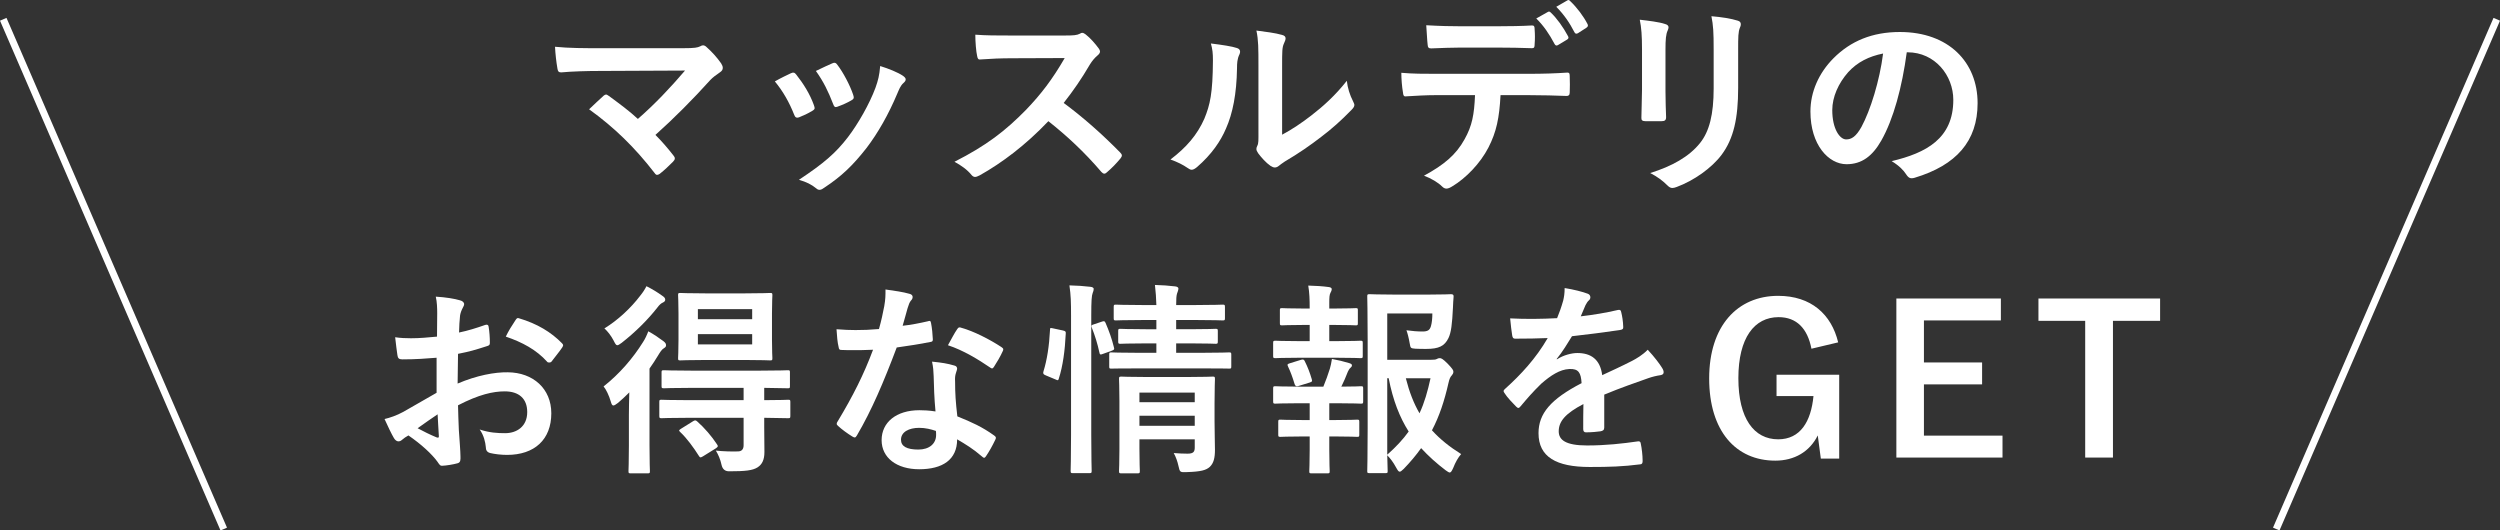
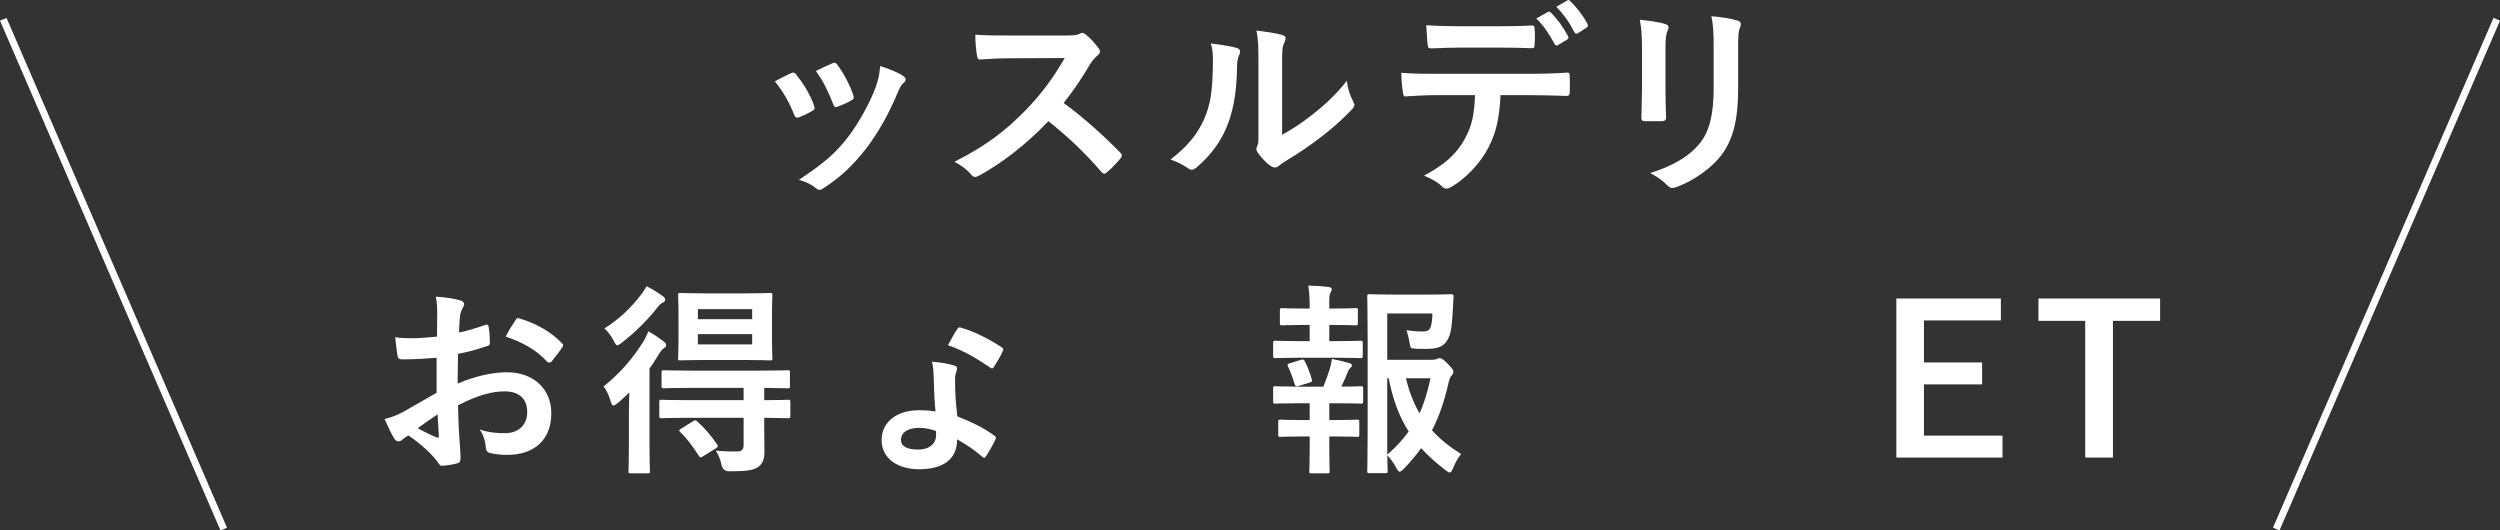
<svg xmlns="http://www.w3.org/2000/svg" id="_レイヤー_2" data-name="レイヤー 2" viewBox="0 0 707.374 150.089">
  <rect x="0" y="0" width="707.374" height="150.089" fill="#333333" stroke="none" />
  <defs>
    <style>
      .cls-1 {
        fill: #fff;
      }

      .cls-2 {
        fill: none;
        stroke: #fff;
        stroke-miterlimit: 10;
        stroke-width: 2px;
      }
    </style>
  </defs>
  <g id="_デザイン" data-name="デザイン">
    <g>
      <g>
-         <path class="cls-1" d="M193.306,13.637c3.35,0,4.043-.174,4.794-.522.289-.174.577-.289.809-.289.347,0,.692.174.981.464,1.56,1.392,2.888,2.842,4.158,4.64.289.464.462.87.462,1.275,0,.465-.23.87-.75,1.219-1.213.87-2.021,1.392-2.772,2.204-4.967,5.51-10.338,10.903-15.536,15.543,1.849,1.856,3.407,3.654,5.082,5.8.289.349.404.58.404.87s-.173.58-.52.928c-1.155,1.16-2.426,2.378-3.754,3.422-.289.175-.52.29-.751.29s-.462-.174-.693-.521c-5.602-7.25-11.435-12.934-18.539-18.038,1.155-1.102,3.119-2.958,4.158-3.886.231-.174.463-.29.636-.29.231,0,.462.174.809.406,3.003,2.204,5.775,4.234,8.201,6.496,4.852-4.234,9.067-8.7,13.341-13.688l-24.314.115c-3.35,0-7.623.116-10.742.406-.751,0-.924-.348-1.039-1.044-.347-2.03-.578-4.06-.693-6.206,3.927.406,8.605.406,12.59.406h23.68Z" />
        <path class="cls-1" d="M223.807,20.714c.635-.29,1.039-.232,1.501.405,2.021,2.553,3.87,5.51,4.967,8.584.116.406.231.638.231.87,0,.348-.231.522-.693.812-1.386.812-2.368,1.275-3.696,1.798-.809.29-1.155,0-1.443-.812-1.329-3.364-3.119-6.554-5.43-9.338,1.964-1.102,3.351-1.739,4.563-2.319ZM255.514,21.467c.462.348.751.638.751.985s-.174.639-.636,1.044c-.866.754-1.271,1.914-1.732,2.958-2.483,5.916-5.487,11.194-8.721,15.428-3.812,4.872-6.988,7.946-11.897,11.193-.462.349-.925.639-1.387.639-.288,0-.635-.116-.924-.406-1.443-1.16-2.772-1.798-4.909-2.436,6.931-4.582,10.396-7.54,13.861-12.063,2.888-3.771,6.122-9.454,7.797-13.979.751-2.146,1.097-3.422,1.328-6.147,2.426.754,5.024,1.798,6.469,2.784ZM235.473,17.929c.636-.29,1.04-.232,1.502.464,1.559,2.03,3.522,5.684,4.446,8.468.289.87.174,1.16-.577,1.566-1.098.638-2.368,1.218-3.985,1.798-.635.231-.866-.059-1.154-.87-1.329-3.422-2.657-6.206-4.852-9.28,2.31-1.102,3.639-1.739,4.62-2.146Z" />
        <path class="cls-1" d="M301.608,10.042c2.079,0,3.119-.059,3.985-.522.23-.174.404-.231.635-.231.347,0,.636.231.982.464,1.328,1.044,2.656,2.552,3.754,4.06.173.29.289.522.289.754,0,.349-.231.754-.751,1.16-.751.638-1.502,1.508-2.137,2.552-2.368,4.061-4.621,7.308-7.393,10.846,5.544,4.118,10.685,8.642,15.997,14.036.289.29.463.58.463.812s-.116.522-.404.87c-1.098,1.334-2.426,2.726-3.87,3.944-.23.231-.462.348-.692.348-.289,0-.521-.174-.809-.464-4.852-5.684-9.818-10.266-15.017-14.384-6.526,6.844-13.11,11.773-19.405,15.312-.521.232-.925.464-1.329.464-.346,0-.692-.174-.981-.521-1.271-1.566-2.945-2.727-4.852-3.771,9.01-4.581,14.381-8.699,20.33-14.789,4.158-4.351,7.335-8.468,10.857-14.558l-14.9.058c-3.003,0-6.007.116-9.125.348-.462.059-.636-.348-.751-.985-.289-1.218-.52-4.002-.52-6.032,3.118.232,6.006.232,9.76.232h15.883Z" />
        <path class="cls-1" d="M349.954,13.58c.981.29,1.097.985.751,1.798-.636,1.275-.693,2.552-.693,3.943-.115,7.25-1.213,12.76-3.119,17.052-1.501,3.538-4.043,7.308-8.201,10.904-.577.464-1.039.754-1.501.754-.347,0-.693-.175-1.098-.465-1.444-.985-2.83-1.682-4.909-2.436,4.505-3.422,7.565-6.96,9.587-11.542,1.617-3.943,2.368-7.134,2.426-16.413,0-2.204-.115-3.132-.577-4.872,3.292.406,5.948.812,7.335,1.276ZM362.776,38.113c2.83-1.508,5.486-3.306,8.201-5.395,3.465-2.667,6.872-5.741,10.106-9.859.231,2.03.809,3.944,1.791,5.858.173.405.346.695.346.985,0,.406-.23.812-.866,1.45-2.888,2.958-5.544,5.336-8.547,7.598-3.004,2.32-6.238,4.582-10.281,6.96-1.039.696-1.154.812-1.675,1.218-.346.29-.75.464-1.154.464-.347,0-.751-.174-1.213-.464-1.271-.87-2.599-2.378-3.466-3.538-.346-.521-.52-.869-.52-1.218,0-.29.058-.521.231-.87.404-.754.347-1.449.347-4.407v-18.154c0-5.046,0-7.424-.578-10.092,2.311.29,5.486.696,7.22,1.219.75.174,1.039.521,1.039.985,0,.349-.173.87-.462,1.45-.52,1.102-.52,2.262-.52,6.438v19.372Z" />
        <path class="cls-1" d="M424.577,26.919c-.347,6.496-1.155,10.382-3.408,14.79-2.31,4.524-6.468,8.758-10.164,10.962-.636.405-1.213.695-1.733.695-.404,0-.808-.174-1.212-.58-1.155-1.159-3.119-2.319-5.141-3.073,5.66-3.074,9.067-5.916,11.493-10.324,2.137-3.827,2.715-6.959,2.945-12.47h-10.974c-2.888,0-5.717.175-8.663.349-.52.058-.692-.349-.75-1.103-.289-1.624-.463-3.827-.463-5.567,3.234.29,6.469.29,9.818.29h25.932c4.505,0,7.855-.116,11.263-.349.577,0,.635.349.635,1.16.059.754.059,3.712,0,4.466,0,.754-.346.986-.866.986-3.003-.116-6.988-.232-10.973-.232h-7.739ZM413.142,13.464c-2.657,0-4.967.116-8.201.231-.751,0-.924-.29-.981-.985-.174-1.393-.231-3.48-.404-5.568,4.042.232,6.988.29,9.587.29h10.627c3.234,0,6.873-.058,9.761-.231.577,0,.692.348.692,1.102.115,1.392.115,2.842,0,4.234,0,.812-.115,1.102-.751,1.102-3.118-.116-6.526-.174-9.702-.174h-10.627ZM437.976,3.372c.289-.174.521-.116.809.174,1.675,1.566,3.523,4.118,4.909,6.728.174.349.174.639-.288.929l-2.6,1.565c-.404.232-.692.116-.924-.29-1.502-2.842-3.119-5.22-5.198-7.25l3.292-1.855ZM443.463.124c.347-.232.52-.116.809.174,1.963,1.856,3.812,4.35,4.909,6.496.173.348.23.696-.289,1.044l-2.426,1.565c-.52.29-.809.059-.981-.289-1.329-2.61-2.946-4.988-5.141-7.192l3.119-1.798Z" />
        <path class="cls-1" d="M464.607,14.044c0-4.002-.173-6.206-.635-8.468,2.425.29,5.486.638,7.161,1.218.693.174.981.521.981.928,0,.29-.115.58-.23.87-.52,1.102-.636,2.552-.636,5.51v11.716c0,3.016.116,5.278.174,7.308,0,.87-.347,1.16-1.271,1.16h-4.621c-.809,0-1.154-.29-1.097-.986,0-2.029.173-5.394.173-7.888v-11.367ZM491.809,24.889c0,8.584-1.271,14.325-4.678,18.907-2.83,3.77-7.854,7.308-12.706,9.105-.462.174-.866.29-1.213.29-.462,0-.866-.174-1.386-.696-1.387-1.392-2.888-2.493-4.909-3.537,6.18-1.914,11.031-4.64,14.092-8.468,2.657-3.306,3.869-8.12,3.869-15.485v-10.962c0-4.988-.115-6.844-.635-9.454,2.772.232,5.544.638,7.508,1.276.578.174.809.521.809.985,0,.29-.058.639-.23.929-.521,1.218-.521,2.726-.521,6.321v10.788Z" />
-         <path class="cls-1" d="M539.52,14.797c-1.328,9.859-3.754,18.907-7.219,24.997-2.483,4.35-5.487,6.67-9.818,6.67-5.083,0-10.223-5.452-10.223-14.905,0-5.568,2.368-10.904,6.526-15.08,4.852-4.872,10.974-7.424,18.771-7.424,13.86,0,22.004,8.584,22.004,20.126,0,10.787-6.064,17.573-17.788,21.111-1.213.348-1.732.115-2.483-1.044-.636-.986-1.849-2.32-4.043-3.654,9.761-2.319,17.441-6.38,17.441-17.342,0-6.901-5.197-13.455-12.937-13.455h-.231ZM522.945,20.423c-2.772,3.132-4.505,7.018-4.505,10.729,0,5.336,2.137,8.294,3.928,8.294,1.501,0,2.771-.754,4.331-3.538,2.541-4.698,5.141-13.05,6.122-20.764-4.043.812-7.277,2.437-9.876,5.278Z" />
        <path class="cls-1" d="M123.535,101.221c-2.888.231-5.833.464-9.703.464-.981,0-1.271-.349-1.386-1.219-.174-1.102-.404-3.016-.636-5.046,1.502.232,3.004.29,4.505.29,2.426,0,4.909-.231,7.335-.464,0-1.914.058-4.117.058-6.611,0-1.508-.058-3.19-.404-4.698,2.888.174,5.313.58,6.873,1.044.693.174,1.155.58,1.155,1.103,0,.231-.115.521-.347.928-.404.754-.693,1.508-.809,2.262-.173,1.508-.231,2.958-.289,4.813,2.542-.521,4.909-1.275,7.393-2.146.521-.174.925-.058.982.522.23,1.449.347,3.016.347,4.523,0,.58-.174.754-.751.928-3.812,1.218-4.794,1.508-8.259,2.204-.058,2.784-.058,5.626-.116,8.41,5.43-2.32,10.512-3.248,14.208-3.19,7.161.059,12.302,4.641,12.302,11.6,0,7.424-4.736,11.774-12.533,11.774-1.675,0-3.522-.232-4.735-.522-.924-.231-1.271-.812-1.271-1.74-.116-1.275-.52-3.247-1.732-4.93,2.771.929,5.082,1.044,7.219,1.044,3.234,0,6.237-1.855,6.237-5.974,0-3.77-2.31-5.857-6.353-5.857-3.292,0-7.277.869-13.226,3.943.058,2.437.115,4.408.23,6.96.174,2.552.462,6.206.462,7.54,0,.812.116,1.682-.866,1.914-1.271.348-3.118.638-4.273.695-.636.059-.866-.405-1.387-1.159-1.559-2.146-4.562-4.931-8.201-7.424-.635.348-1.328.812-1.848,1.275-.289.29-.693.406-.981.406-.463,0-.925-.348-1.271-.928-.635-1.044-1.79-3.48-2.656-5.395,1.502-.348,3.407-.985,5.313-2.029,2.483-1.393,5.198-2.958,9.414-5.395v-9.917ZM118.163,121.172c1.617.87,3.581,1.855,5.429,2.609.462.116.636.059.577-.464-.115-1.508-.23-4.176-.346-6.09-1.617,1.103-3.581,2.437-5.66,3.944ZM145.77,90.723c.404-.638.577-.812.981-.696,5.313,1.566,9.241,4.002,12.244,7.076.231.231.347.406.347.58s-.115.348-.23.58c-.751,1.159-2.253,2.958-3.119,4.117-.174.232-.981.29-1.155,0-3.061-3.422-7.104-5.567-11.724-7.134.75-1.565,1.675-3.073,2.656-4.523Z" />
        <path class="cls-1" d="M177.945,117.403c0-1.799.058-4.234.116-6.38-1.04,1.044-2.08,2.029-3.177,2.957-.636.465-1.04.755-1.328.755-.347,0-.521-.349-.751-1.16-.462-1.624-1.328-3.422-2.021-4.234,4.562-3.596,8.316-8.004,11.146-12.527.577-.87,1.098-1.972,1.502-3.074,1.501.812,2.945,1.798,4.273,2.784.52.406.751.696.751,1.16,0,.405-.174.58-.636.87-.52.29-1.039,1.044-1.617,2.029-.75,1.218-1.559,2.494-2.426,3.712v21.808c0,4.698.116,6.902.116,7.192,0,.579-.058.638-.636.638h-4.793c-.578,0-.636-.059-.636-.638,0-.349.115-2.494.115-7.192v-8.699ZM187.416,83.706c.521.348.809.638.809,1.102,0,.348-.23.58-.577.754-.578.232-1.098.696-1.732,1.566-2.6,3.306-6.064,6.785-9.992,9.859-.635.464-.981.696-1.271.696-.347,0-.577-.406-1.039-1.334-.693-1.334-1.675-2.61-2.6-3.422,3.87-2.378,7.509-5.8,10.107-9.222.809-.986,1.386-1.914,1.79-2.727,1.617.812,3.062,1.683,4.505,2.727ZM195.098,118.214c-5.66,0-7.565.116-7.912.116-.578,0-.636-.059-.636-.696v-3.886c0-.58.058-.638.636-.638.347,0,2.252.115,7.912.115h15.305v-3.479h-14.669c-5.603,0-7.509.116-7.855.116-.635,0-.692-.059-.692-.639v-3.827c0-.58.058-.639.692-.639.347,0,2.253.116,7.855.116h19.29c5.602,0,7.565-.116,7.912-.116.52,0,.577.059.577.639v3.827c0,.58-.058.639-.577.639-.347,0-2.137-.059-6.7-.116v3.479c4.679,0,6.469-.115,6.758-.115.577,0,.635.058.635.638v3.886c0,.638-.058.696-.635.696-.289,0-2.079-.059-6.758-.116v2.668c0,2.842.059,4.698.059,7.018,0,2.262-.693,3.538-1.964,4.351-1.387.869-3.466,1.102-8.028,1.102q-1.732,0-2.137-1.798c-.347-1.624-.924-2.9-1.617-4.06,2.079.231,4.679.289,6.237.231.925,0,1.617-.464,1.617-1.74v-7.771h-15.305ZM210.807,83.009c5.025,0,6.7-.116,7.104-.116.577,0,.635.059.635.638,0,.349-.115,1.856-.115,5.162v7.482c0,3.363.115,4.813.115,5.161,0,.58-.058.639-.635.639-.404,0-2.079-.116-7.104-.116h-11.204c-5.024,0-6.757.116-7.104.116-.578,0-.636-.059-.636-.639,0-.348.115-1.798.115-5.161v-7.482c0-3.306-.115-4.756-.115-5.162,0-.579.058-.638.636-.638.347,0,2.079.116,7.104.116h11.204ZM196.079,119.201c.578-.349.751-.349,1.213.058,2.079,1.856,4.043,4.118,5.603,6.496.347.521.289.638-.347,1.102l-3.639,2.262c-.347.232-.577.29-.692.29-.174,0-.289-.115-.463-.405-1.501-2.378-3.407-4.988-5.255-6.729-.521-.464-.404-.58.23-.985l3.35-2.088ZM197.466,90.317h15.362v-2.842h-15.362v2.842ZM212.828,94.551h-15.362v2.899h15.362v-2.899Z" />
-         <path class="cls-1" d="M262.562,90.897c.52-.174.751-.174.866.464.289,1.45.462,3.19.52,4.698,0,.521-.23.638-.692.695-3.119.639-5.949,1.045-9.53,1.566-3.696,9.802-7.104,17.806-11.262,24.882-.231.405-.404.579-.636.579-.173,0-.404-.115-.692-.289-1.328-.812-3.004-2.03-3.985-2.958-.289-.232-.404-.406-.404-.639,0-.174.058-.405.289-.695,4.331-7.192,7.393-13.282,9.991-20.242-2.194.116-3.985.116-5.775.116-1.271,0-1.732,0-3.177-.058-.577,0-.692-.174-.809-.929-.288-1.102-.462-3.016-.577-4.93,2.368.174,3.696.232,5.371.232,2.253,0,3.985-.059,6.642-.29.693-2.437,1.098-4.408,1.502-6.496.347-2.03.347-2.899.347-4.698,2.483.349,4.967.696,6.757,1.219.578.115.924.464.924.87,0,.464-.173.754-.52,1.102-.347.464-.577.986-.924,2.146-.404,1.393-.866,3.19-1.386,4.931,2.252-.232,4.908-.754,7.161-1.276ZM264.179,106.441c-.058-1.566-.115-2.494-.462-4.118,2.83.29,4.331.521,6.295,1.102.52.116.809.406.809.929,0,.115-.115.521-.347,1.218-.23.696-.288,1.392-.23,2.378,0,3.422.173,5.916.635,9.859,4.158,1.683,6.988,2.958,10.396,5.395.577.405.635.638.346,1.218-.866,1.798-1.675,3.248-2.656,4.697-.174.29-.347.406-.52.406-.174,0-.347-.116-.578-.348-2.541-2.204-4.678-3.48-7.046-4.872,0,5.8-4.158,8.468-10.742,8.468-6.354,0-10.627-3.248-10.627-8.235,0-5.046,4.158-8.468,10.685-8.468,1.098,0,2.715.058,4.562.348-.347-3.712-.462-7.25-.52-9.976ZM260.078,121.056c-2.888,0-5.141,1.16-5.141,3.364,0,1.855,1.617,2.784,4.909,2.784,3.119,0,5.025-1.683,5.025-4.118,0-.522,0-.812-.059-1.16-1.386-.464-2.945-.87-4.735-.87ZM270.821,93.159c.347-.58.636-.638,1.213-.405,3.407.928,7.97,3.247,11.32,5.451.346.232.52.406.52.639,0,.174-.058.405-.231.695-.577,1.276-1.617,3.074-2.426,4.292-.173.29-.346.406-.52.406-.173,0-.289-.059-.52-.232-3.407-2.319-7.566-4.872-11.955-6.321.981-1.74,1.848-3.48,2.599-4.524Z" />
-         <path class="cls-1" d="M300.743,93.507c.751.174.866.29.809.928-.23,4.756-.809,9.105-1.963,12.701-.174.58-.289.522-.925.232l-2.771-1.16c-.751-.29-.809-.58-.636-1.16.981-3.132,1.617-7.134,1.849-11.773,0-.58.115-.521.924-.348l2.714.58ZM303.053,89.506c0-4.118-.058-5.975-.462-8.758,2.194.058,4.043.174,5.948.405.578.059.925.29.925.58,0,.406-.116.754-.289,1.16-.289.754-.404,2.204-.404,6.438v33.697c0,6.555.115,9.86.115,10.15,0,.638-.058.695-.635.695h-4.679c-.577,0-.635-.058-.635-.695,0-.29.115-3.596.115-10.092v-33.581ZM311.774,91.013c.636-.232.809-.174,1.04.348.981,2.262,1.79,4.524,2.368,6.902.173.58.115.695-.636.985l-2.426.87c-.751.29-.924.29-1.039-.348-.578-2.668-1.271-4.814-2.138-7.018-.23-.639-.173-.755.578-.986l2.252-.754ZM322.343,104.237c-5.603,0-7.508.058-7.854.058-.578,0-.636,0-.636-.638v-3.306c0-.58.058-.639.636-.639.347,0,2.252.116,7.854.116h4.852v-2.668h-2.888c-5.198,0-6.873.116-7.277.116-.577,0-.636-.058-.636-.696v-2.899c0-.58.059-.639.636-.639.404,0,2.079.116,7.277.116h2.888v-2.609h-3.812c-5.43,0-7.277.115-7.624.115-.577,0-.636-.058-.636-.638v-3.132c0-.638.059-.696.636-.696.347,0,2.194.116,7.624.116h3.812c-.058-2.03-.174-3.653-.404-5.684,2.137.058,3.754.174,5.718.406.635.058.924.348.924.58,0,.579-.289,1.044-.404,1.508-.173.58-.231,1.508-.231,3.189h5.545c5.371,0,7.22-.116,7.565-.116.636,0,.693.059.693.696v3.132c0,.58-.058.638-.693.638-.346,0-2.194-.115-7.565-.115h-5.545v2.609h3.928c5.141,0,6.873-.116,7.22-.116.577,0,.635.059.635.639v2.899c0,.639-.058.696-.635.696-.347,0-2.079-.116-7.22-.116h-3.928v2.668h7.162c5.544,0,7.508-.116,7.797-.116.577,0,.635.059.635.639v3.306c0,.638-.058.638-.635.638-.289,0-2.253-.058-7.797-.058h-17.615ZM343.655,119.201c0,2.899.115,6.264.115,8.062,0,2.262-.347,3.828-1.502,4.872-.981.87-2.367,1.334-6.584,1.45-1.79.058-1.848.058-2.252-1.799-.231-1.102-.751-2.609-1.328-3.596,1.328.116,2.888.174,3.927.174,1.675,0,2.021-.58,2.021-1.739v-2.32h-15.651v2.668c0,4.06.115,5.974.115,6.264,0,.638-.058.696-.692.696h-4.505c-.636,0-.693-.059-.693-.696,0-.29.115-2.03.115-6.147v-13.572c0-4.06-.115-5.915-.115-6.264,0-.638.058-.696.693-.696.347,0,2.079.116,7.161.116h11.493c5.083,0,6.758-.116,7.162-.116.577,0,.635.059.635.696,0,.349-.115,2.494-.115,6.786v5.162ZM322.401,111.081v2.726h15.651v-2.726h-15.651ZM338.052,120.476v-2.842h-15.651v2.842h15.651Z" />
+         <path class="cls-1" d="M262.562,90.897ZM264.179,106.441c-.058-1.566-.115-2.494-.462-4.118,2.83.29,4.331.521,6.295,1.102.52.116.809.406.809.929,0,.115-.115.521-.347,1.218-.23.696-.288,1.392-.23,2.378,0,3.422.173,5.916.635,9.859,4.158,1.683,6.988,2.958,10.396,5.395.577.405.635.638.346,1.218-.866,1.798-1.675,3.248-2.656,4.697-.174.29-.347.406-.52.406-.174,0-.347-.116-.578-.348-2.541-2.204-4.678-3.48-7.046-4.872,0,5.8-4.158,8.468-10.742,8.468-6.354,0-10.627-3.248-10.627-8.235,0-5.046,4.158-8.468,10.685-8.468,1.098,0,2.715.058,4.562.348-.347-3.712-.462-7.25-.52-9.976ZM260.078,121.056c-2.888,0-5.141,1.16-5.141,3.364,0,1.855,1.617,2.784,4.909,2.784,3.119,0,5.025-1.683,5.025-4.118,0-.522,0-.812-.059-1.16-1.386-.464-2.945-.87-4.735-.87ZM270.821,93.159c.347-.58.636-.638,1.213-.405,3.407.928,7.97,3.247,11.32,5.451.346.232.52.406.52.639,0,.174-.058.405-.231.695-.577,1.276-1.617,3.074-2.426,4.292-.173.29-.346.406-.52.406-.173,0-.289-.059-.52-.232-3.407-2.319-7.566-4.872-11.955-6.321.981-1.74,1.848-3.48,2.599-4.524Z" />
        <path class="cls-1" d="M370.575,96.523v-4.582h-1.56c-4.447,0-5.892.116-6.237.116-.578,0-.636-.059-.636-.638v-3.654c0-.522.058-.58.636-.58.346,0,1.79.116,6.237.116h1.56v-.116c0-2.436-.059-4.292-.404-6.38,2.137.058,4.042.174,5.718.406.635.058.924.29.924.58,0,.405-.174.695-.347,1.044-.289.521-.347,1.275-.347,2.899v1.566h1.271c4.447,0,5.892-.116,6.237-.116.521,0,.578.058.578.58v3.654c0,.579-.058.638-.578.638-.346,0-1.79-.116-6.237-.116h-1.271v4.582h1.964c4.967,0,6.526-.116,6.873-.116.577,0,.635.059.635.696v3.596c0,.58-.058.638-.635.638-.347,0-1.906-.115-6.873-.115h-10.396c-4.852,0-6.469.115-6.758.115-.635,0-.693-.058-.693-.638v-3.596c0-.638.059-.696.693-.696.289,0,1.906.116,6.758.116h2.888ZM370.575,118.852v-4.756h-2.946c-4.851,0-6.468.116-6.757.116-.577,0-.636-.058-.636-.696v-3.596c0-.58.059-.638.636-.638.289,0,1.906.116,6.757.116h6.815c.693-1.683,1.328-3.422,1.848-5.104.231-.754.404-1.624.578-2.726,1.617.29,3.35.696,4.852,1.16.577.174.809.348.809.638s-.174.522-.404.696c-.289.231-.578.695-.751,1.102-.636,1.624-1.098,2.726-1.849,4.234,3.812,0,5.198-.116,5.545-.116.577,0,.635.058.635.638v3.596c0,.639-.058.696-.635.696-.347,0-1.906-.116-6.815-.116h-2.137v4.756h1.56c4.505,0,5.948-.115,6.295-.115.578,0,.636.058.636.638v3.596c0,.58-.058.638-.636.638-.347,0-1.79-.115-6.295-.115h-1.56v3.77c0,3.886.115,5.742.115,6.032,0,.579-.058.638-.635.638h-4.505c-.578,0-.636-.059-.636-.638,0-.349.116-2.146.116-6.032v-3.77h-1.906c-4.505,0-6.007.115-6.354.115-.577,0-.635-.058-.635-.638v-3.596c0-.58.058-.638.635-.638.347,0,1.849.115,6.354.115h1.906ZM367.571,109.167c-.23.058-.462.116-.635.116-.289,0-.521-.232-.636-.638-.577-1.914-1.155-3.48-1.848-4.931-.289-.638-.174-.695.52-.928l3.177-.986c.635-.174.809-.058,1.039.406.809,1.624,1.444,3.248,1.964,5.046.173.58.173.754-.577.986l-3.004.928ZM404.938,101.8c.924,0,1.328-.058,1.617-.231s.52-.232.866-.232.809.174,2.195,1.566c1.386,1.45,1.617,1.855,1.617,2.262,0,.464-.174.696-.404.986-.463.521-.693.928-.982,2.204-1.155,5.104-2.599,9.453-4.678,13.397,2.31,2.552,5.024,4.697,8.259,6.728-.866.986-1.617,2.32-2.253,3.944-.404.87-.635,1.275-.981,1.275-.231,0-.577-.231-1.155-.638-2.599-1.972-4.852-4.002-6.931-6.264-1.443,2.029-3.061,3.943-4.909,5.857-.577.522-.866.812-1.154.812-.347,0-.578-.406-1.04-1.218-.809-1.509-1.675-2.61-2.483-3.423.058,2.727.115,4.234.115,4.467,0,.521-.058.579-.635.579h-4.447c-.636,0-.693-.058-.693-.579,0-.406.115-4.234.115-12.122v-24.997c0-7.946-.115-11.891-.115-12.296,0-.58.058-.639.693-.639.347,0,2.599.116,7.161.116h9.299c4.62,0,6.18-.116,6.526-.116.577,0,.809.175.751.755-.116,1.102-.116,1.972-.174,2.957-.23,4.814-.52,7.134-1.271,8.7-1.097,2.262-2.714,3.074-6.295,3.074-.982,0-2.021,0-3.062-.059-1.328-.115-1.386-.115-1.617-1.508-.288-1.682-.635-2.958-.924-3.712,1.675.232,3.119.349,4.505.349,1.502,0,2.079-.349,2.426-1.509.289-.985.404-2.262.404-3.596h-12.764v13.107h12.417ZM392.521,128.654c2.426-2.146,4.447-4.292,6.064-6.554-2.541-4.002-4.447-8.815-5.66-15.079h-.404v21.633ZM397.777,107.021c.981,3.886,2.252,7.134,3.869,9.917,1.387-2.958,2.311-6.205,3.119-9.917h-6.988Z" />
-         <path class="cls-1" d="M453.919,120.999c0,.638-.346.928-1.097,1.044s-2.483.29-4.101.29c-.52,0-.751-.349-.751-.929,0-2.088,0-4.987.058-7.075-5.14,2.668-6.988,4.93-6.988,7.714,0,2.436,1.964,4.002,8.028,4.002,5.313,0,9.934-.522,14.381-1.16.52-.058.751.116.809.638.288,1.334.52,3.364.52,4.756.058.696-.173,1.103-.636,1.103-4.967.638-8.721.754-14.322.754-9.473,0-14.497-2.842-14.497-9.57,0-5.567,3.466-9.628,12.187-14.151-.174-2.958-.866-4.118-3.466-4.002-2.714.116-5.312,1.856-7.97,4.176-2.483,2.437-3.928,4.118-5.775,6.322-.289.348-.462.521-.693.521-.173,0-.404-.174-.635-.405-.809-.812-2.541-2.61-3.292-3.828-.174-.232-.231-.406-.231-.522,0-.231.115-.406.404-.638,4.447-4.002,8.721-8.584,12.071-14.384-2.715.116-5.834.174-9.241.174-.52,0-.693-.29-.809-.928-.173-.928-.404-3.074-.577-4.813,4.389.231,8.894.174,13.283-.059.636-1.565,1.155-2.958,1.732-4.987.231-.986.404-1.973.404-3.538,2.541.405,5.083,1.044,6.584,1.624.462.174.693.58.693.985,0,.29-.115.639-.404.87-.347.29-.693.812-.981,1.393-.347.812-.636,1.565-1.329,3.132,3.523-.406,7.046-.986,10.512-1.798.635-.116.809.058.924.579.289,1.16.52,2.494.578,4.177.058.579-.174.812-.982.928-4.331.638-9.298,1.275-13.515,1.74-1.328,2.146-2.599,4.291-4.331,6.438l.058.116c1.848-1.219,4.216-1.798,5.775-1.798,3.812,0,6.469,1.739,7.046,6.264,2.253-1.044,5.545-2.552,8.49-4.061,1.097-.58,2.945-1.624,4.389-3.132,1.906,2.03,3.408,4.061,4.043,5.104.347.521.462.928.462,1.275,0,.464-.288.696-.866.812-1.213.174-2.367.464-3.522.87-3.754,1.334-7.509,2.609-12.418,4.64v9.338Z" />
-         <path class="cls-1" d="M512.546,98.669c-1.097-5.684-4.158-8.932-9.298-8.932-6.815,0-11.378,5.8-11.378,17.284,0,11.426,4.447,17.283,11.263,17.283,6.295,0,9.298-5.046,9.991-12.237h-10.454v-6.032h17.731v23.722h-5.198l-.866-6.554c-2.311,4.64-6.642,7.134-12.013,7.134-11.147,0-18.713-8.353-18.713-23.258s8.028-23.373,19.521-23.373c9.298,0,15.073,5.22,16.979,13.165l-7.566,1.798Z" />
        <path class="cls-1" d="M566.147,90.665h-21.773v11.891h16.46v6.205h-16.46v14.5h22.235v6.206h-30.032v-45.007h29.57v6.205Z" />
        <path class="cls-1" d="M611.2,90.781h-13.341v38.686h-7.854v-38.686h-13.227v-6.321h34.422v6.321Z" />
      </g>
      <line class="cls-2" x1="63.31" y1="149.692" x2=".918" y2="5.456" />
      <line class="cls-2" x1="706.456" y1="5.456" x2="644.064" y2="149.692" />
    </g>
  </g>
</svg>